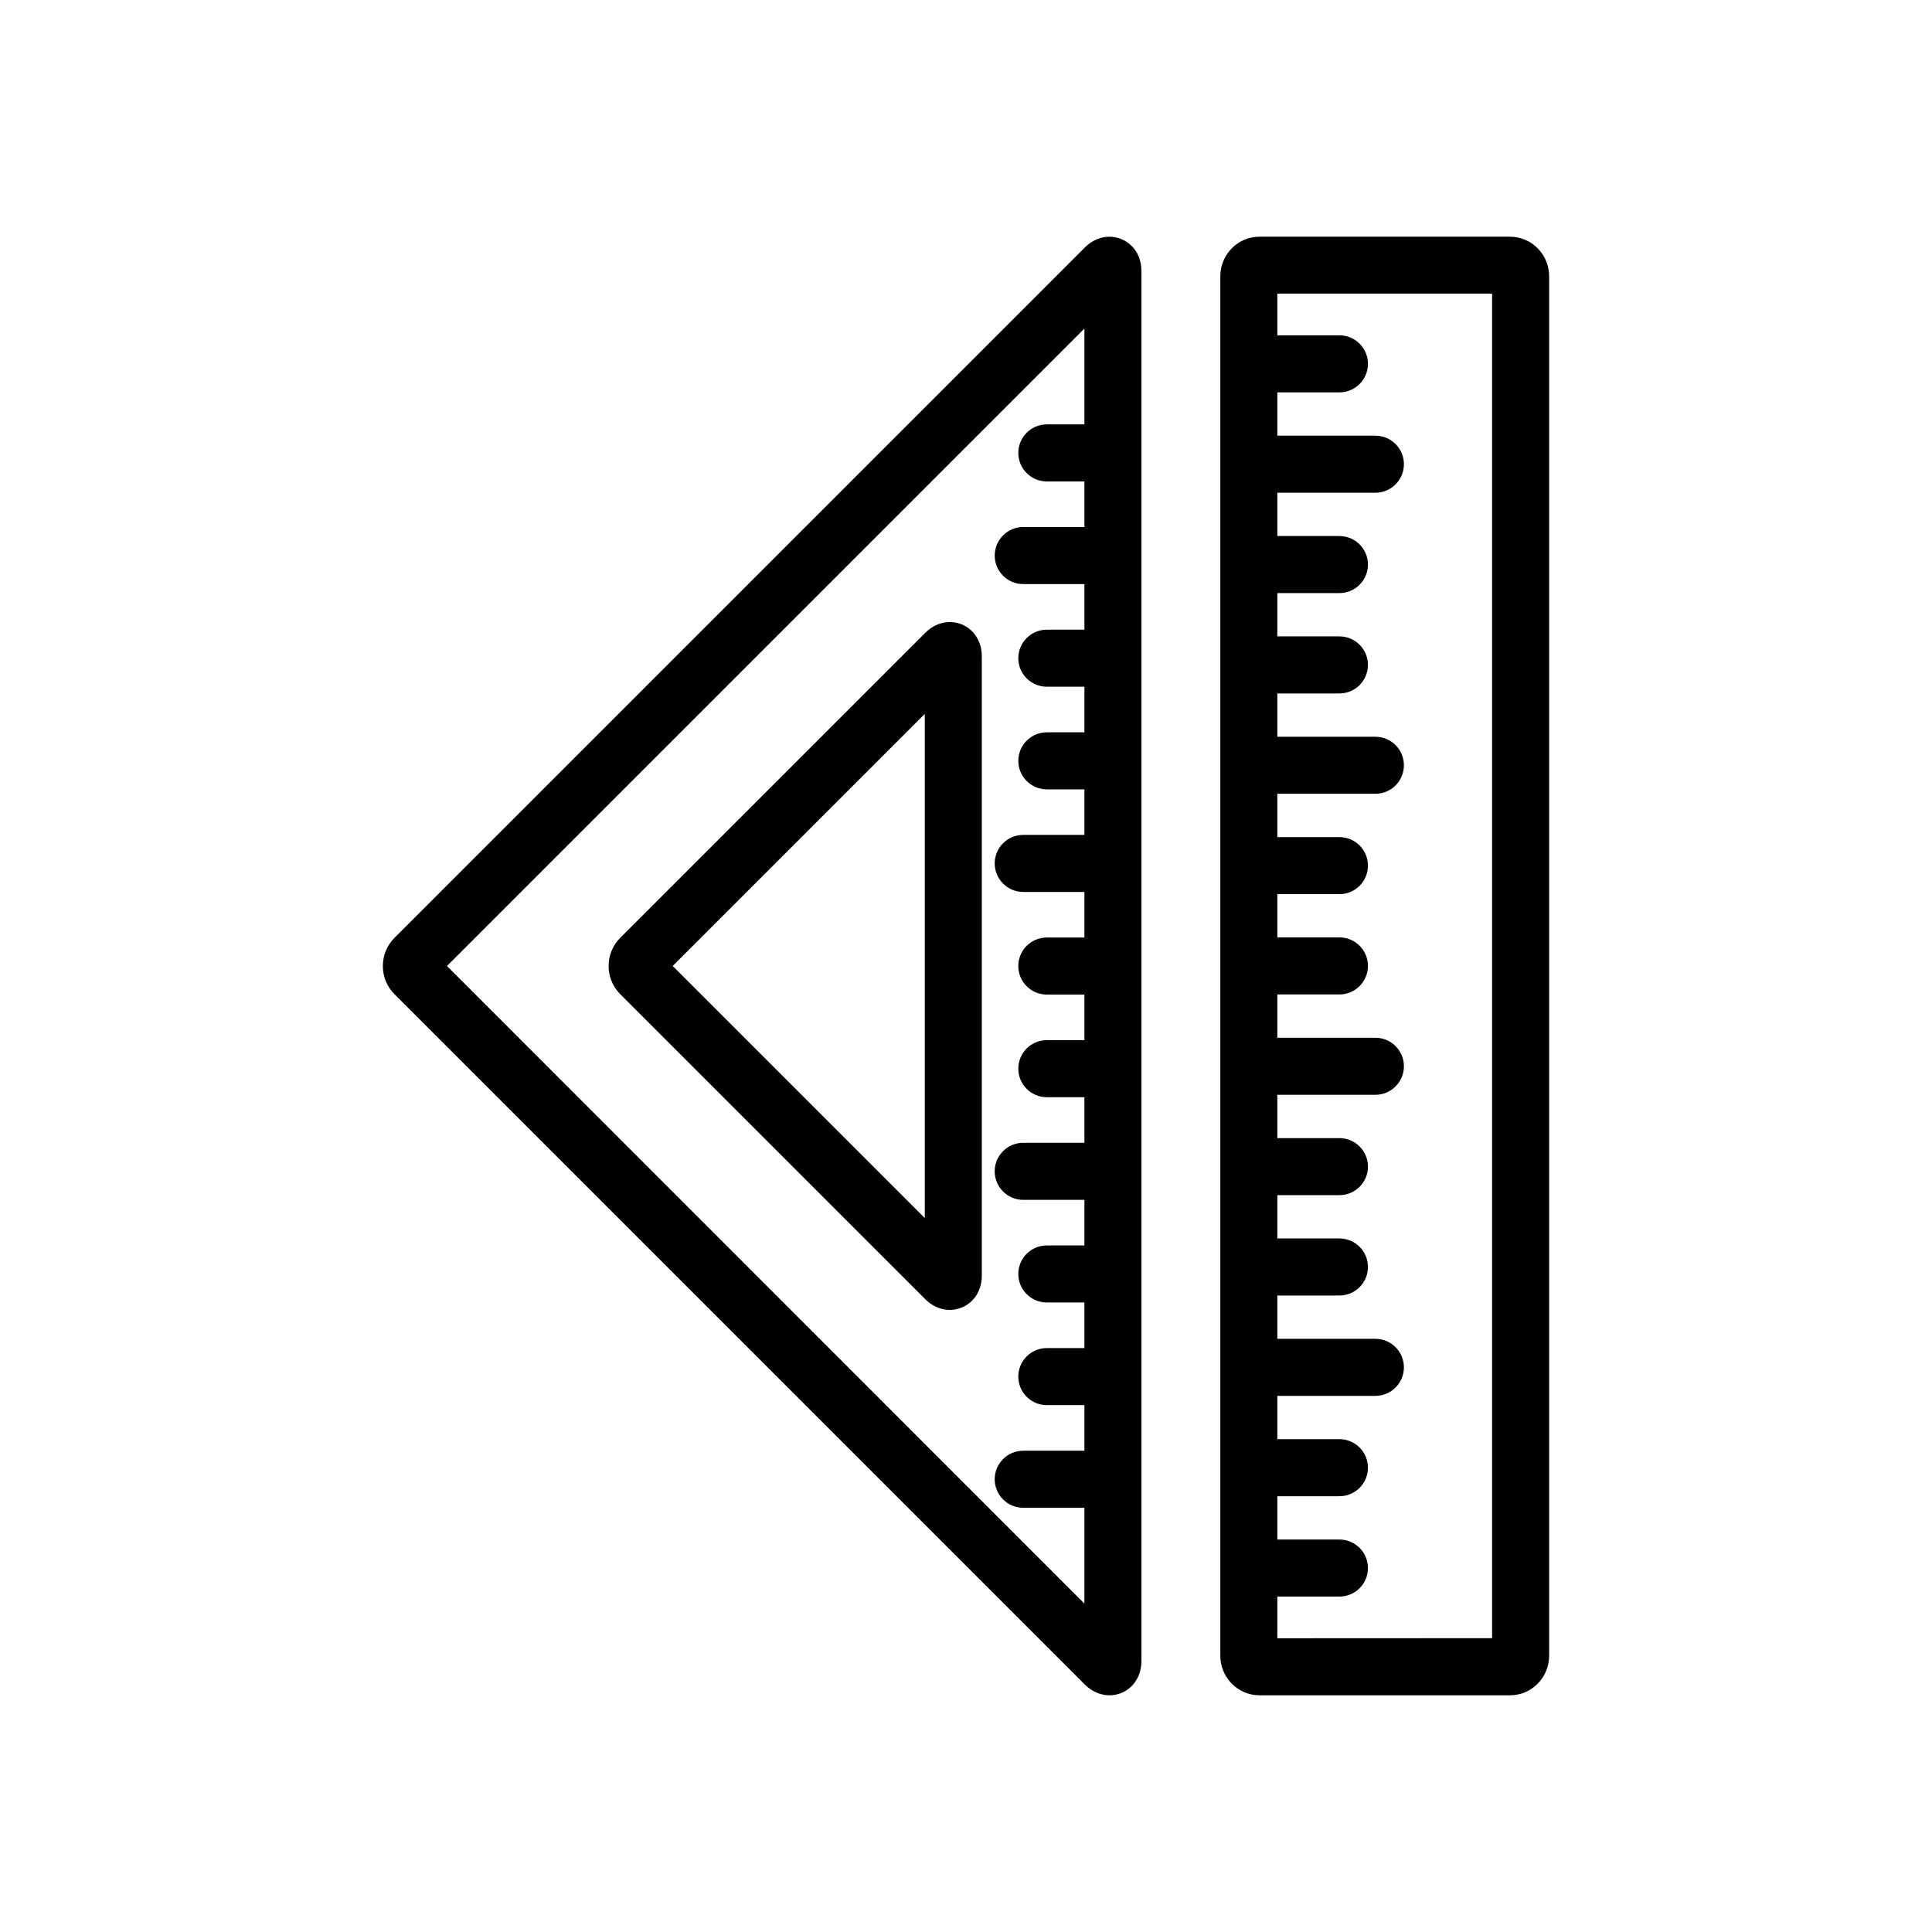
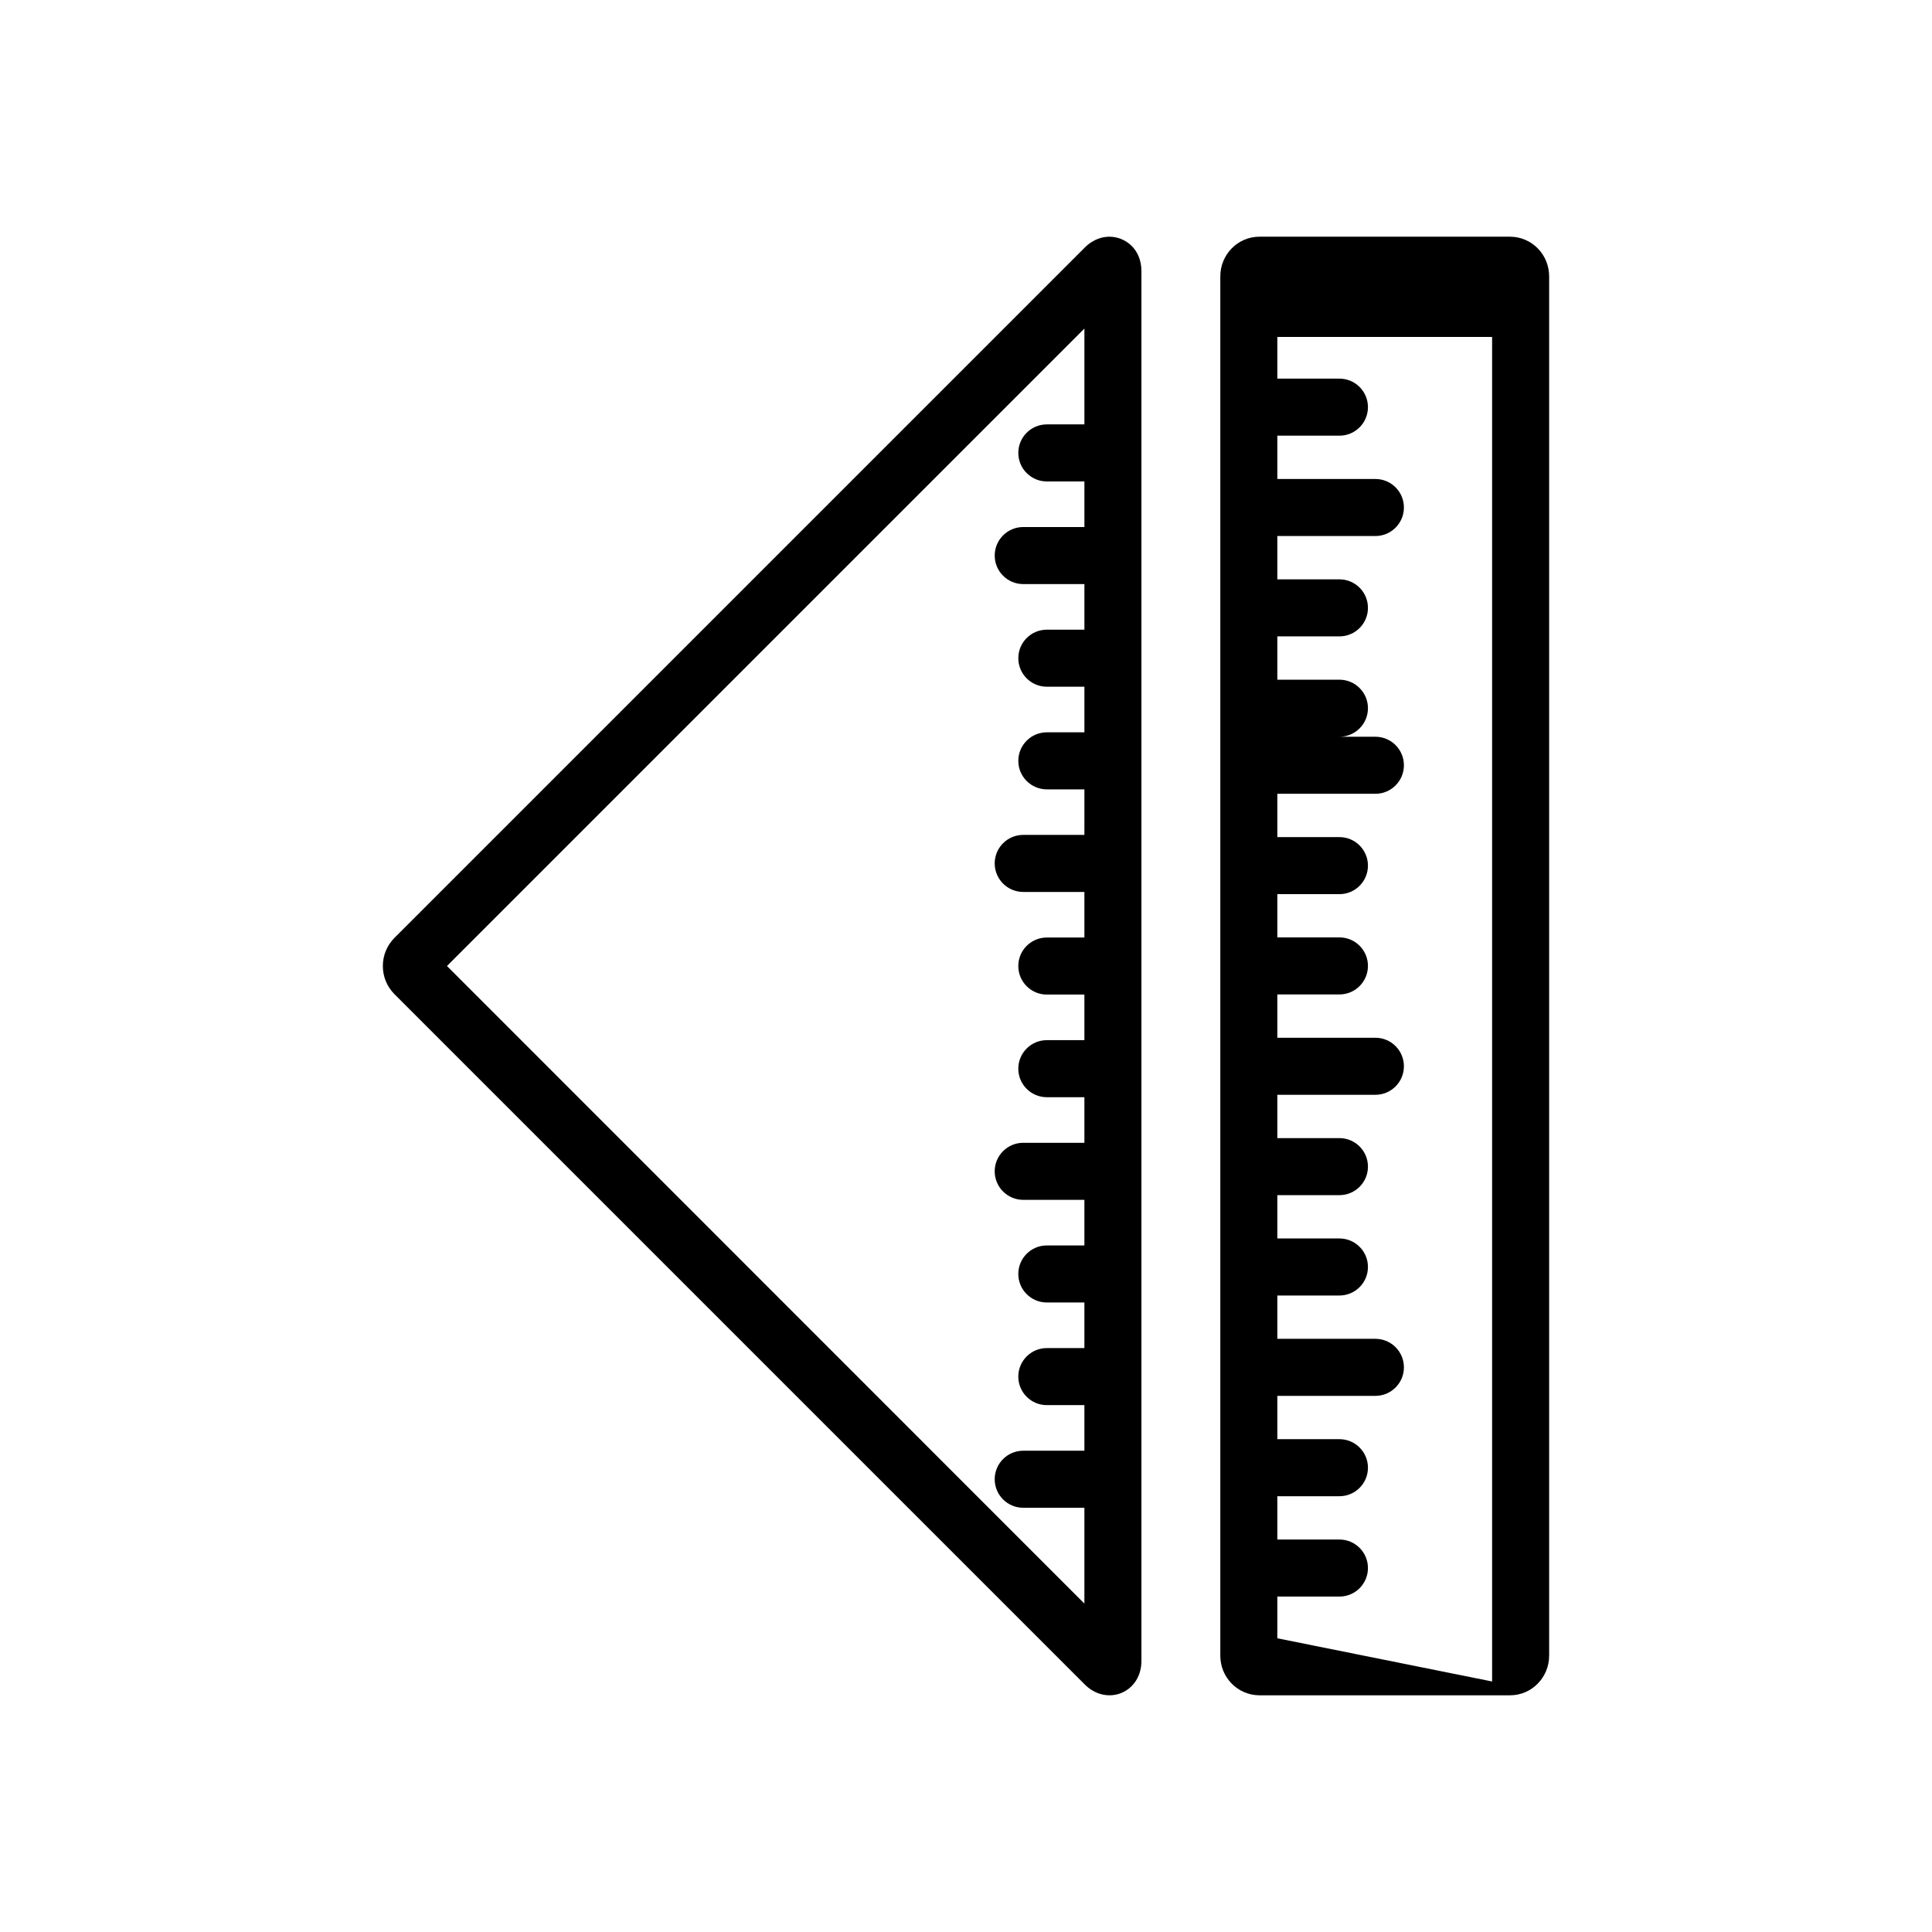
<svg xmlns="http://www.w3.org/2000/svg" fill="#000000" width="800px" height="800px" version="1.1" viewBox="144 144 512 512">
  <g>
-     <path d="m554.54 217.24c0-2.723-1.023-5.309-2.883-7.277-1.941-2.055-4.664-3.234-7.465-3.234h-66.449c-5.707 0-10.348 4.715-10.348 10.512v23.203 0.008 0.008 342.3c0 2.723 1.023 5.309 2.883 7.277 1.941 2.055 4.664 3.234 7.465 3.234h66.449c5.707 0 10.348-4.715 10.348-10.512zm-72.035 360.92v-11.051h16.457c4.172 0 7.559-3.383 7.559-7.559 0-4.172-3.383-7.559-7.559-7.559h-16.457v-11.477h16.457c4.172 0 7.559-3.383 7.559-7.559 0-4.172-3.383-7.559-7.559-7.559h-16.457v-11.477h25.988c4.172 0 7.559-3.383 7.559-7.559 0-4.172-3.383-7.559-7.559-7.559h-25.988v-11.477h16.457c4.172 0 7.559-3.383 7.559-7.559 0-4.172-3.383-7.559-7.559-7.559h-16.457v-11.477h16.457c4.172 0 7.559-3.383 7.559-7.559 0-4.172-3.383-7.559-7.559-7.559h-16.457v-11.477h25.988c4.172 0 7.559-3.383 7.559-7.559 0-4.172-3.383-7.559-7.559-7.559h-25.988v-11.477h16.457c4.172 0 7.559-3.383 7.559-7.559 0-4.172-3.383-7.559-7.559-7.559h-16.457v-11.461h16.457c4.172 0 7.559-3.383 7.559-7.559 0-4.172-3.383-7.559-7.559-7.559h-16.457v-11.477h25.988c4.172 0 7.559-3.383 7.559-7.559 0-4.172-3.383-7.559-7.559-7.559h-25.988v-11.477h16.457c4.172 0 7.559-3.383 7.559-7.559 0-4.172-3.383-7.559-7.559-7.559h-16.457v-11.477h16.457c4.172 0 7.559-3.383 7.559-7.559 0-4.172-3.383-7.559-7.559-7.559h-16.457v-11.477h25.988c4.172 0 7.559-3.383 7.559-7.559 0-4.172-3.383-7.559-7.559-7.559h-25.988v-11.477h16.457c4.172 0 7.559-3.383 7.559-7.559 0-4.172-3.383-7.559-7.559-7.559h-16.457v-11.051h56.918v356.32z" />
+     <path d="m554.54 217.24c0-2.723-1.023-5.309-2.883-7.277-1.941-2.055-4.664-3.234-7.465-3.234h-66.449c-5.707 0-10.348 4.715-10.348 10.512v23.203 0.008 0.008 342.3c0 2.723 1.023 5.309 2.883 7.277 1.941 2.055 4.664 3.234 7.465 3.234h66.449c5.707 0 10.348-4.715 10.348-10.512zm-72.035 360.92v-11.051h16.457c4.172 0 7.559-3.383 7.559-7.559 0-4.172-3.383-7.559-7.559-7.559h-16.457v-11.477h16.457c4.172 0 7.559-3.383 7.559-7.559 0-4.172-3.383-7.559-7.559-7.559h-16.457v-11.477h25.988c4.172 0 7.559-3.383 7.559-7.559 0-4.172-3.383-7.559-7.559-7.559h-25.988v-11.477h16.457c4.172 0 7.559-3.383 7.559-7.559 0-4.172-3.383-7.559-7.559-7.559h-16.457v-11.477h16.457c4.172 0 7.559-3.383 7.559-7.559 0-4.172-3.383-7.559-7.559-7.559h-16.457v-11.477h25.988c4.172 0 7.559-3.383 7.559-7.559 0-4.172-3.383-7.559-7.559-7.559h-25.988v-11.477h16.457c4.172 0 7.559-3.383 7.559-7.559 0-4.172-3.383-7.559-7.559-7.559h-16.457v-11.461h16.457c4.172 0 7.559-3.383 7.559-7.559 0-4.172-3.383-7.559-7.559-7.559h-16.457v-11.477h25.988c4.172 0 7.559-3.383 7.559-7.559 0-4.172-3.383-7.559-7.559-7.559h-25.988h16.457c4.172 0 7.559-3.383 7.559-7.559 0-4.172-3.383-7.559-7.559-7.559h-16.457v-11.477h16.457c4.172 0 7.559-3.383 7.559-7.559 0-4.172-3.383-7.559-7.559-7.559h-16.457v-11.477h25.988c4.172 0 7.559-3.383 7.559-7.559 0-4.172-3.383-7.559-7.559-7.559h-25.988v-11.477h16.457c4.172 0 7.559-3.383 7.559-7.559 0-4.172-3.383-7.559-7.559-7.559h-16.457v-11.051h56.918v356.32z" />
    <path d="m438.03 206.73c-1.68 0-4.184 0.5-6.574 2.891l-182.9 182.9c-1.996 1.996-3.098 4.652-3.098 7.481s1.098 5.484 3.094 7.481l182.9 182.9c2.387 2.387 4.891 2.887 6.57 2.887 2.938 0 5.602-1.516 7.133-4.055 0.883-1.469 1.332-3.172 1.332-5.062v-368.31c0.004-5.914-4.356-9.109-8.457-9.109zm-175.58 193.27 168.93-168.93v25.398h-9.957c-4.172 0-7.559 3.383-7.559 7.559 0 4.172 3.383 7.559 7.559 7.559h9.957v12.082h-16.211c-4.172 0-7.559 3.383-7.559 7.559 0 4.172 3.383 7.559 7.559 7.559h16.211v12.082h-9.957c-4.172 0-7.559 3.383-7.559 7.559 0 4.172 3.383 7.559 7.559 7.559h9.957v12.082h-9.957c-4.172 0-7.559 3.383-7.559 7.559 0 4.172 3.383 7.559 7.559 7.559h9.957l-0.004 12.066h-16.211c-4.172 0-7.559 3.383-7.559 7.559 0 4.172 3.383 7.559 7.559 7.559h16.211v12.078h-9.957c-4.172 0-7.559 3.383-7.559 7.559 0 4.172 3.383 7.559 7.559 7.559h9.957v12.082h-9.957c-4.172 0-7.559 3.383-7.559 7.559 0 4.172 3.383 7.559 7.559 7.559h9.957v12.082h-16.211c-4.172 0-7.559 3.383-7.559 7.559 0 4.172 3.383 7.559 7.559 7.559h16.211v12.082h-9.957c-4.172 0-7.559 3.383-7.559 7.559 0 4.172 3.383 7.559 7.559 7.559h9.957v12.082h-9.957c-4.172 0-7.559 3.383-7.559 7.559 0 4.172 3.383 7.559 7.559 7.559h9.957v12.082h-16.211c-4.172 0-7.559 3.383-7.559 7.559 0 4.172 3.383 7.559 7.559 7.559h16.211v25.398z" />
-     <path d="m402.86 312.91c-1.531-2.539-4.195-4.055-7.133-4.055-1.68 0-4.188 0.5-6.57 2.891l-80.777 80.77c-4.125 4.125-4.125 10.836 0 14.961l80.77 80.77c2.387 2.391 4.894 2.891 6.574 2.891 4.106 0 8.465-3.195 8.465-9.117v-164.05c0.004-1.891-0.445-3.594-1.328-5.062zm-80.586 87.086 66.801-66.801v133.6z" />
  </g>
</svg>